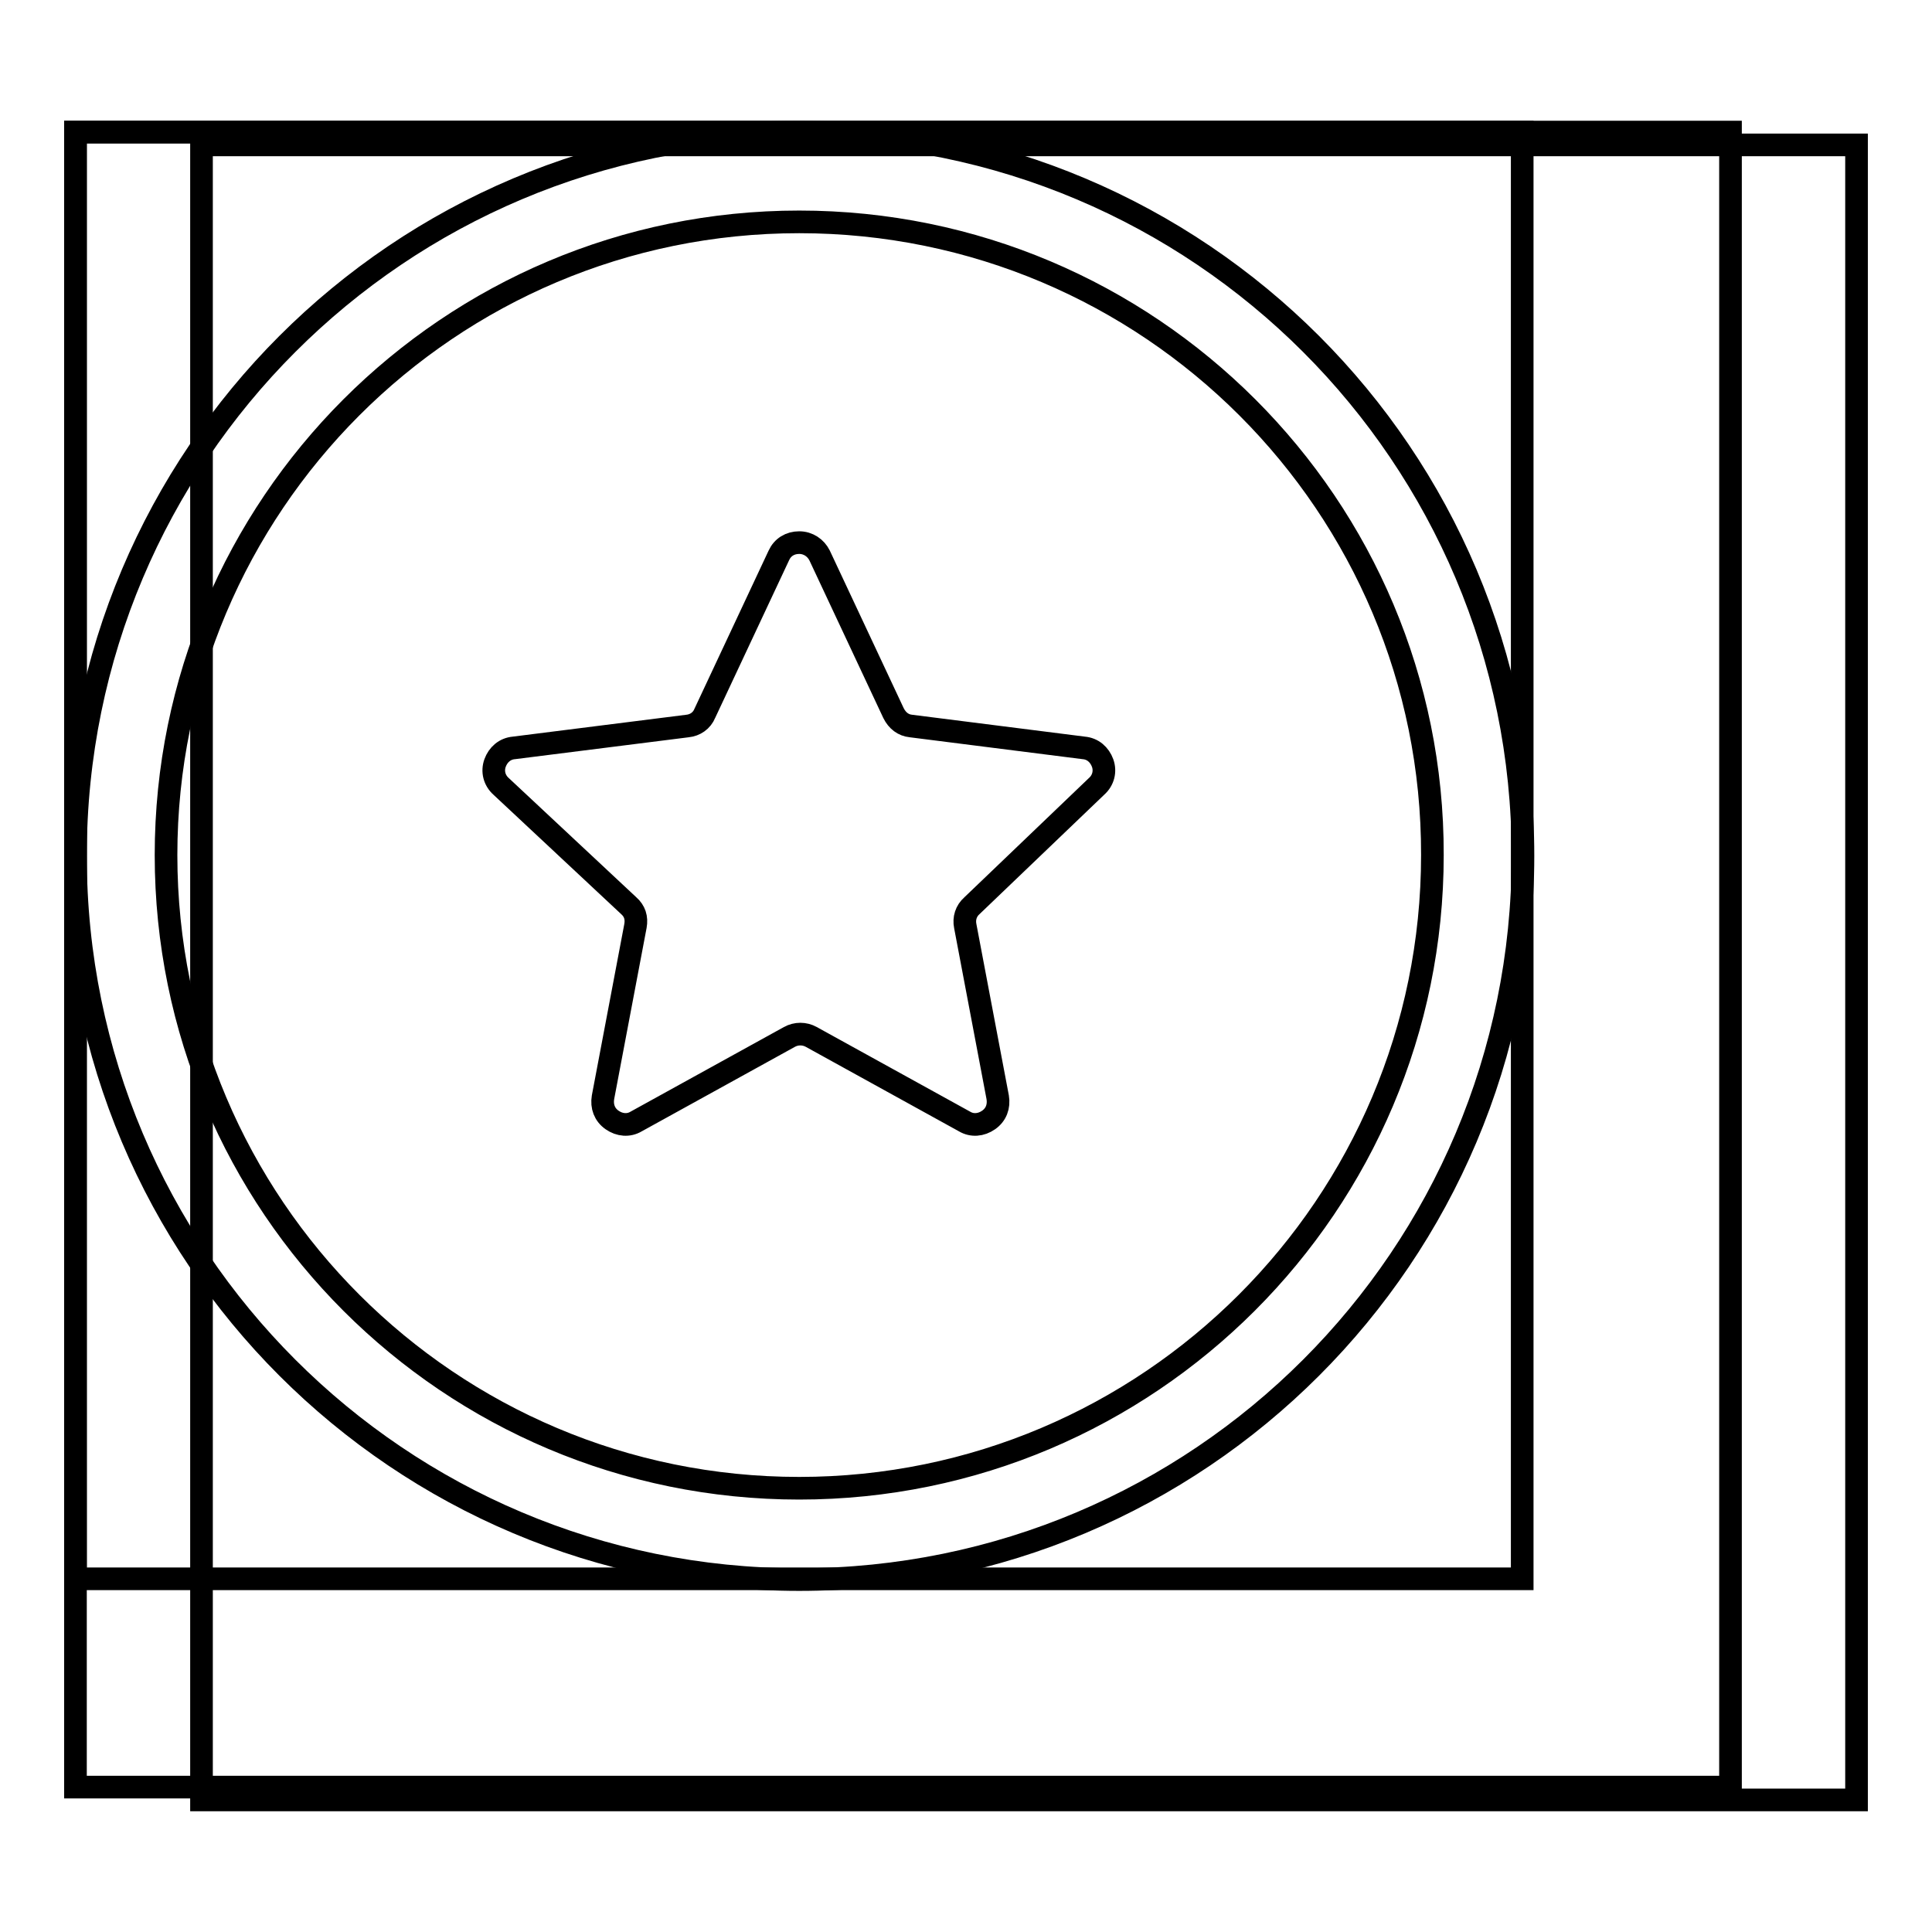
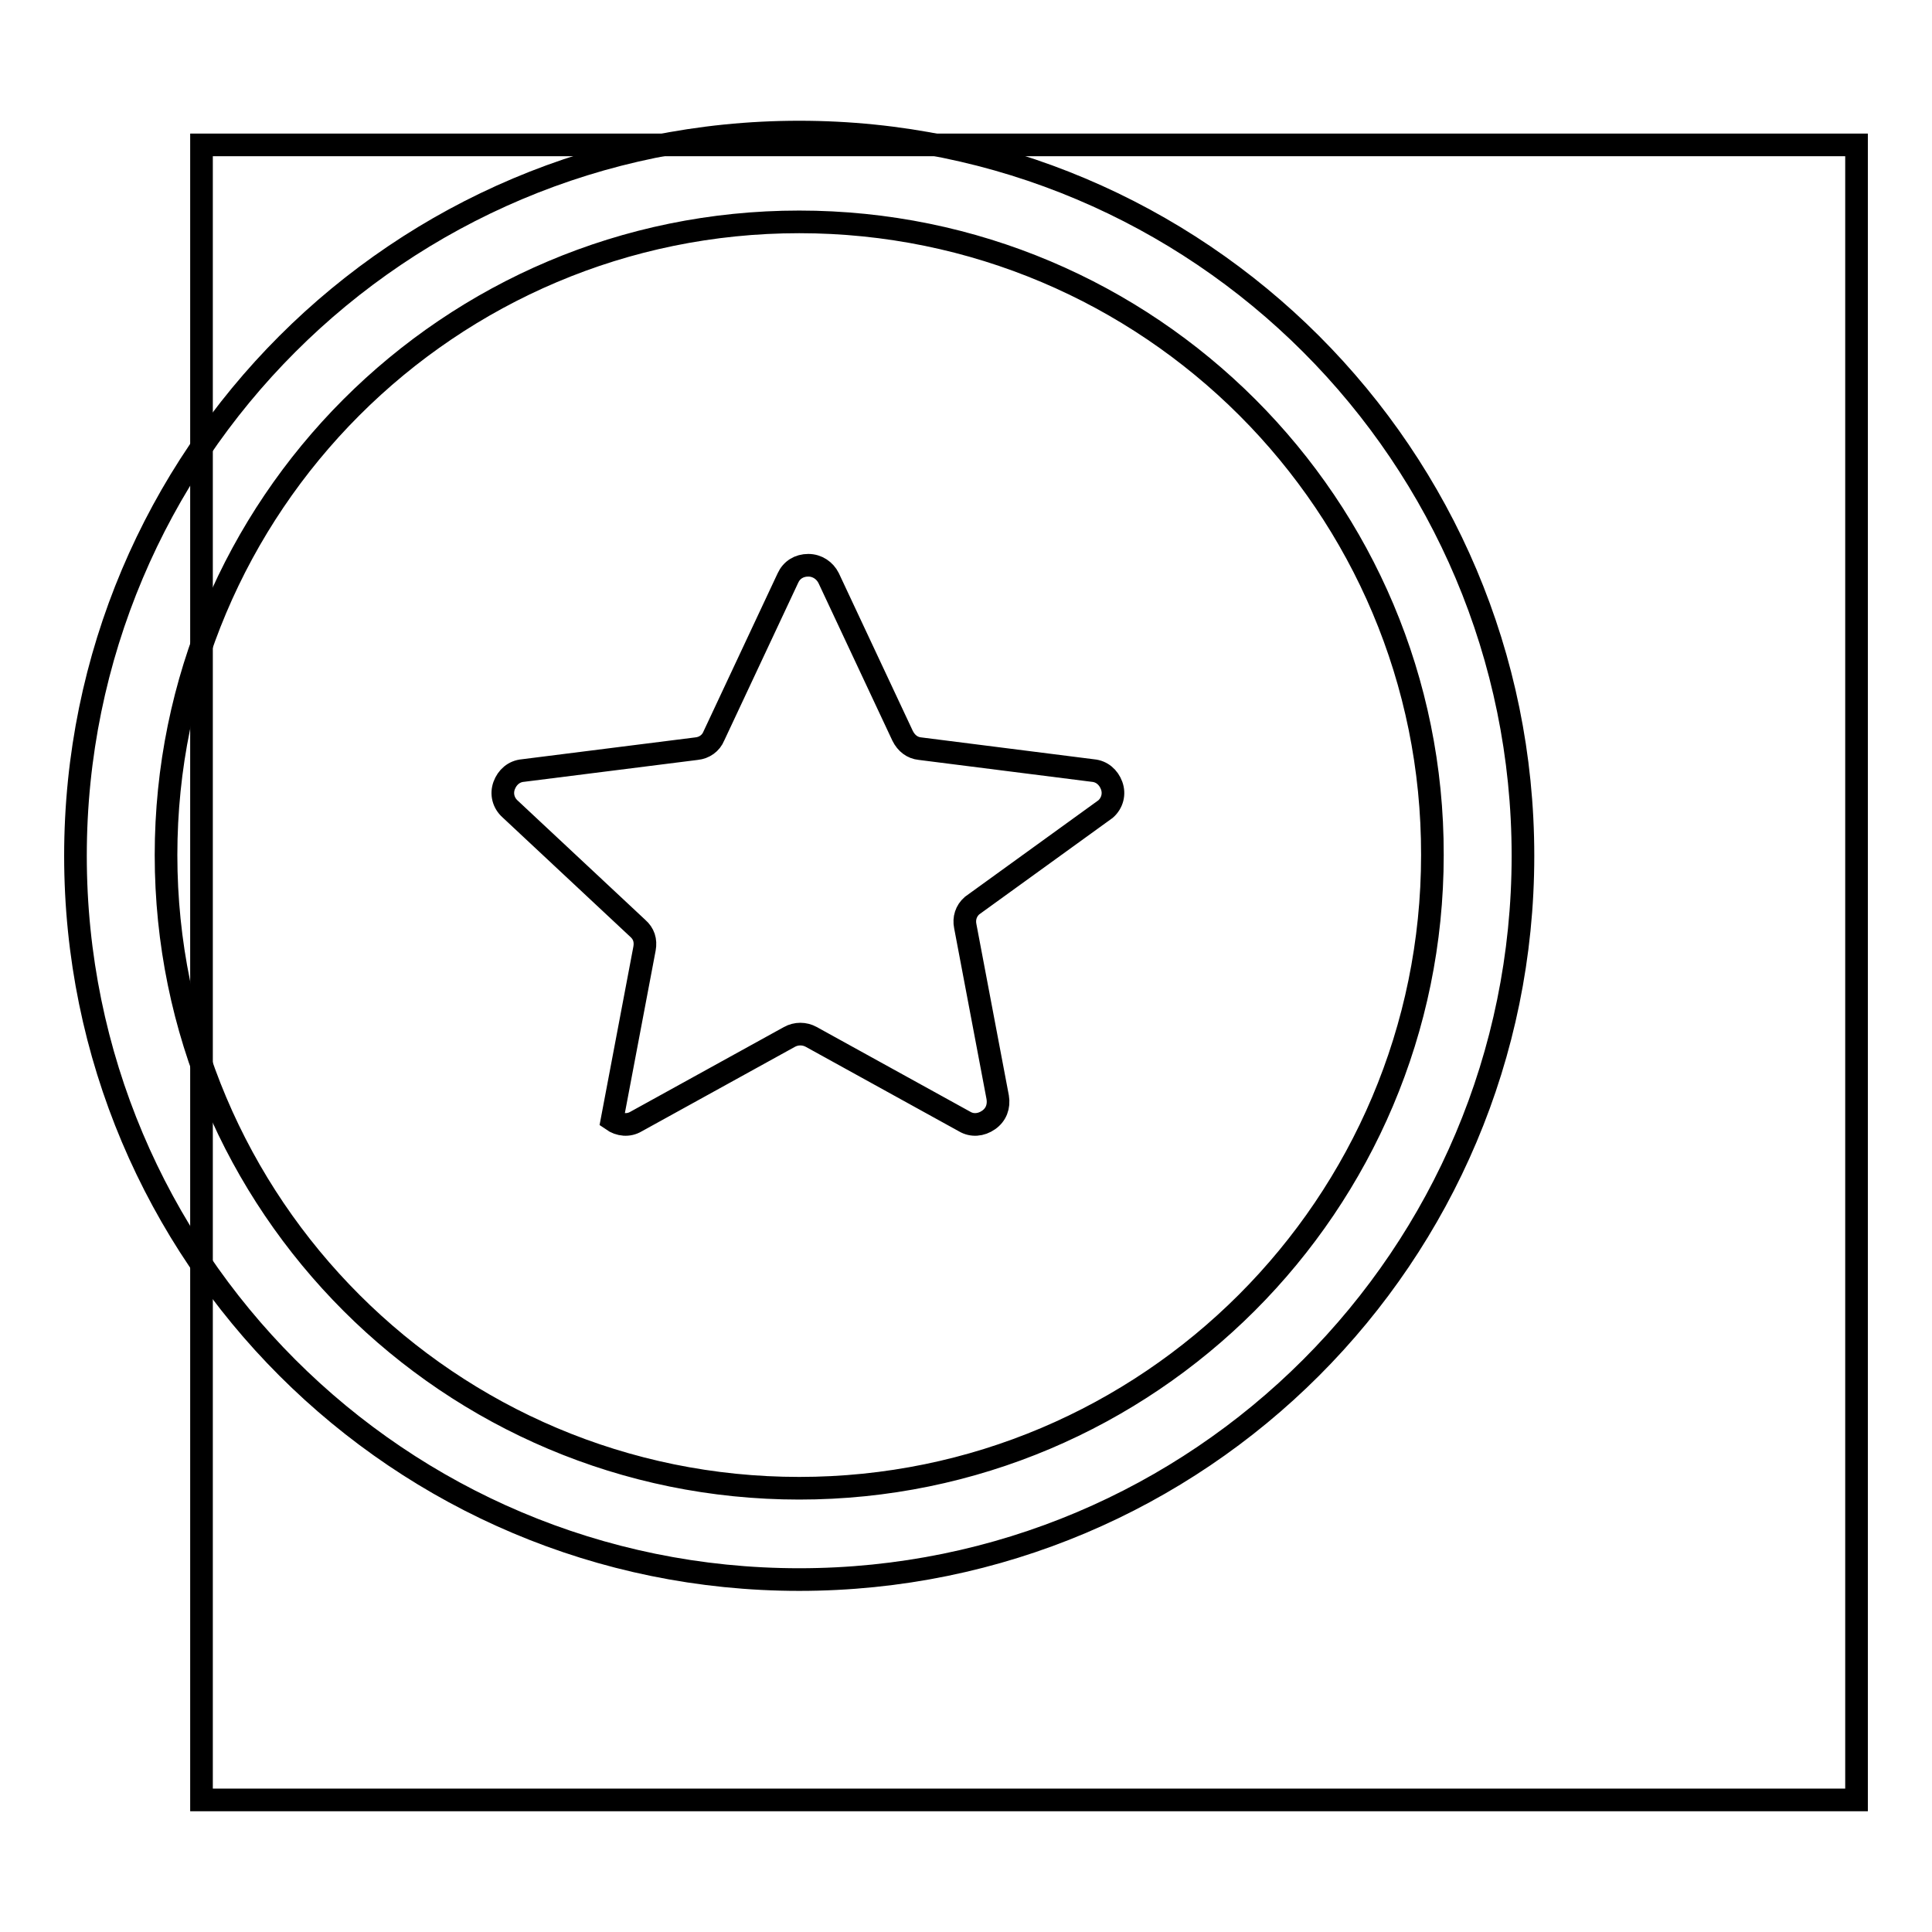
<svg xmlns="http://www.w3.org/2000/svg" version="1.1" x="0px" y="0px" viewBox="0 0 256 256" enable-background="new 0 0 256 256" xml:space="preserve">
  <g>
    <g>
-       <path stroke-width="3" fill-opacity="0" stroke="#000000" d="M10,17.5h191.7v191.7H10V17.5L10,17.5z" />
-       <path stroke-width="3" fill-opacity="0" stroke="#000000" d="M10,17.5h219.3v219.3H10V17.5L10,17.5z" />
-       <path stroke-width="3" fill-opacity="0" stroke="#000000" d="M105.9,209.3c-53,0-95.9-42.9-95.9-95.9c0-53,42.9-95.9,95.9-95.9c53,0,95.9,42.9,95.9,95.9C201.8,166.4,158.9,209.3,105.9,209.3 M105.9,29.4c-46.4,0-83.9,37.6-83.9,83.9c0,46.4,37.6,83.9,83.9,83.9s83.9-37.6,83.9-83.9C189.9,67,152.3,29.4,105.9,29.4 M128.8,120c-0.8,0.7-1.1,1.7-0.9,2.7l4.3,22.7c0.2,1.2-0.2,2.3-1.2,3c-1,0.7-2.2,0.8-3.2,0.2l-20.3-11.2c-0.9-0.5-2-0.5-2.9,0l-20.3,11.2c-1,0.6-2.2,0.5-3.2-0.2c-1-0.7-1.4-1.8-1.2-3l4.3-22.7c0.2-1.1-0.1-2-0.9-2.7l-16.9-15.8c-0.9-0.8-1.2-2-0.8-3.1c0.4-1.1,1.3-1.9,2.5-2l23-2.9c1-0.1,1.9-0.7,2.3-1.7l9.8-20.9c0.5-1.1,1.5-1.7,2.7-1.7s2.2,0.7,2.7,1.7l9.8,20.9c0.5,1,1.3,1.6,2.3,1.7l22.9,2.9c1.2,0.1,2.1,0.9,2.5,2c0.4,1.1,0.1,2.3-0.8,3.1L128.8,120z" />
+       <path stroke-width="3" fill-opacity="0" stroke="#000000" d="M105.9,209.3c-53,0-95.9-42.9-95.9-95.9c0-53,42.9-95.9,95.9-95.9c53,0,95.9,42.9,95.9,95.9C201.8,166.4,158.9,209.3,105.9,209.3 M105.9,29.4c-46.4,0-83.9,37.6-83.9,83.9c0,46.4,37.6,83.9,83.9,83.9s83.9-37.6,83.9-83.9C189.9,67,152.3,29.4,105.9,29.4 M128.8,120c-0.8,0.7-1.1,1.7-0.9,2.7l4.3,22.7c0.2,1.2-0.2,2.3-1.2,3c-1,0.7-2.2,0.8-3.2,0.2l-20.3-11.2c-0.9-0.5-2-0.5-2.9,0l-20.3,11.2c-1,0.6-2.2,0.5-3.2-0.2l4.3-22.7c0.2-1.1-0.1-2-0.9-2.7l-16.9-15.8c-0.9-0.8-1.2-2-0.8-3.1c0.4-1.1,1.3-1.9,2.5-2l23-2.9c1-0.1,1.9-0.7,2.3-1.7l9.8-20.9c0.5-1.1,1.5-1.7,2.7-1.7s2.2,0.7,2.7,1.7l9.8,20.9c0.5,1,1.3,1.6,2.3,1.7l22.9,2.9c1.2,0.1,2.1,0.9,2.5,2c0.4,1.1,0.1,2.3-0.8,3.1L128.8,120z" />
      <path stroke-width="3" fill-opacity="0" stroke="#000000" d="M26.7,19.2H246v219.3H26.7V19.2z" />
    </g>
  </g>
</svg>